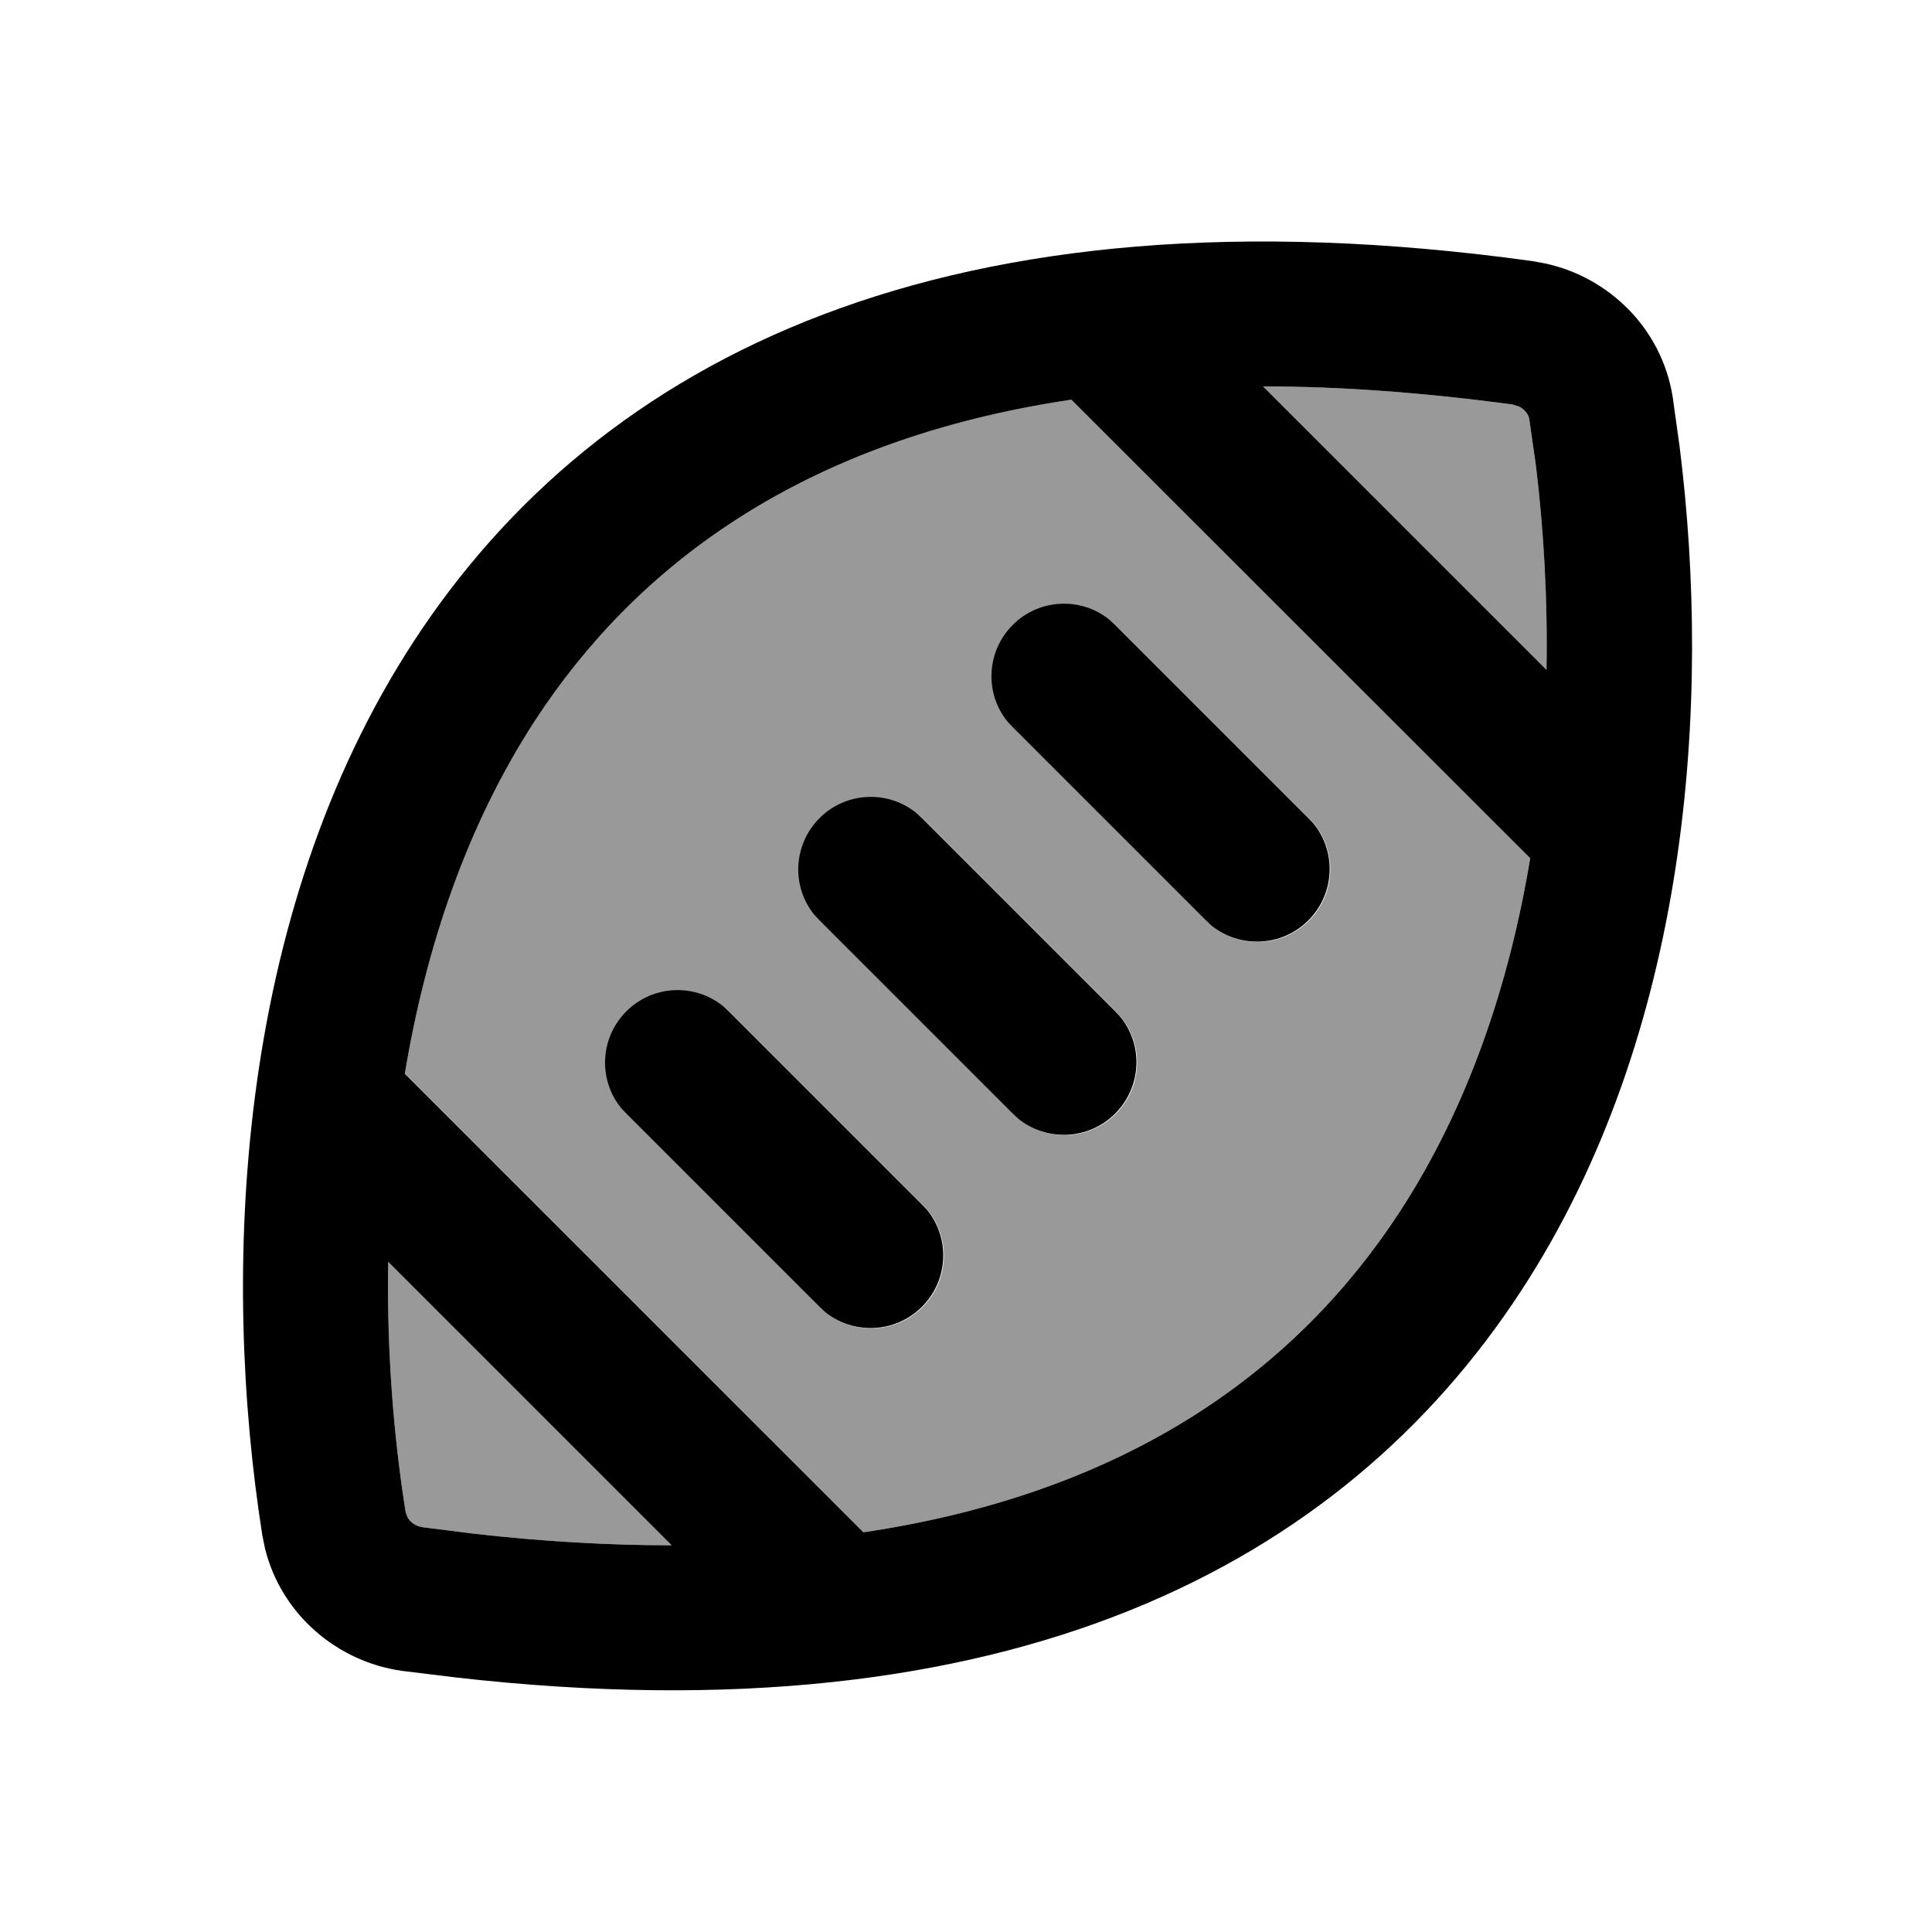
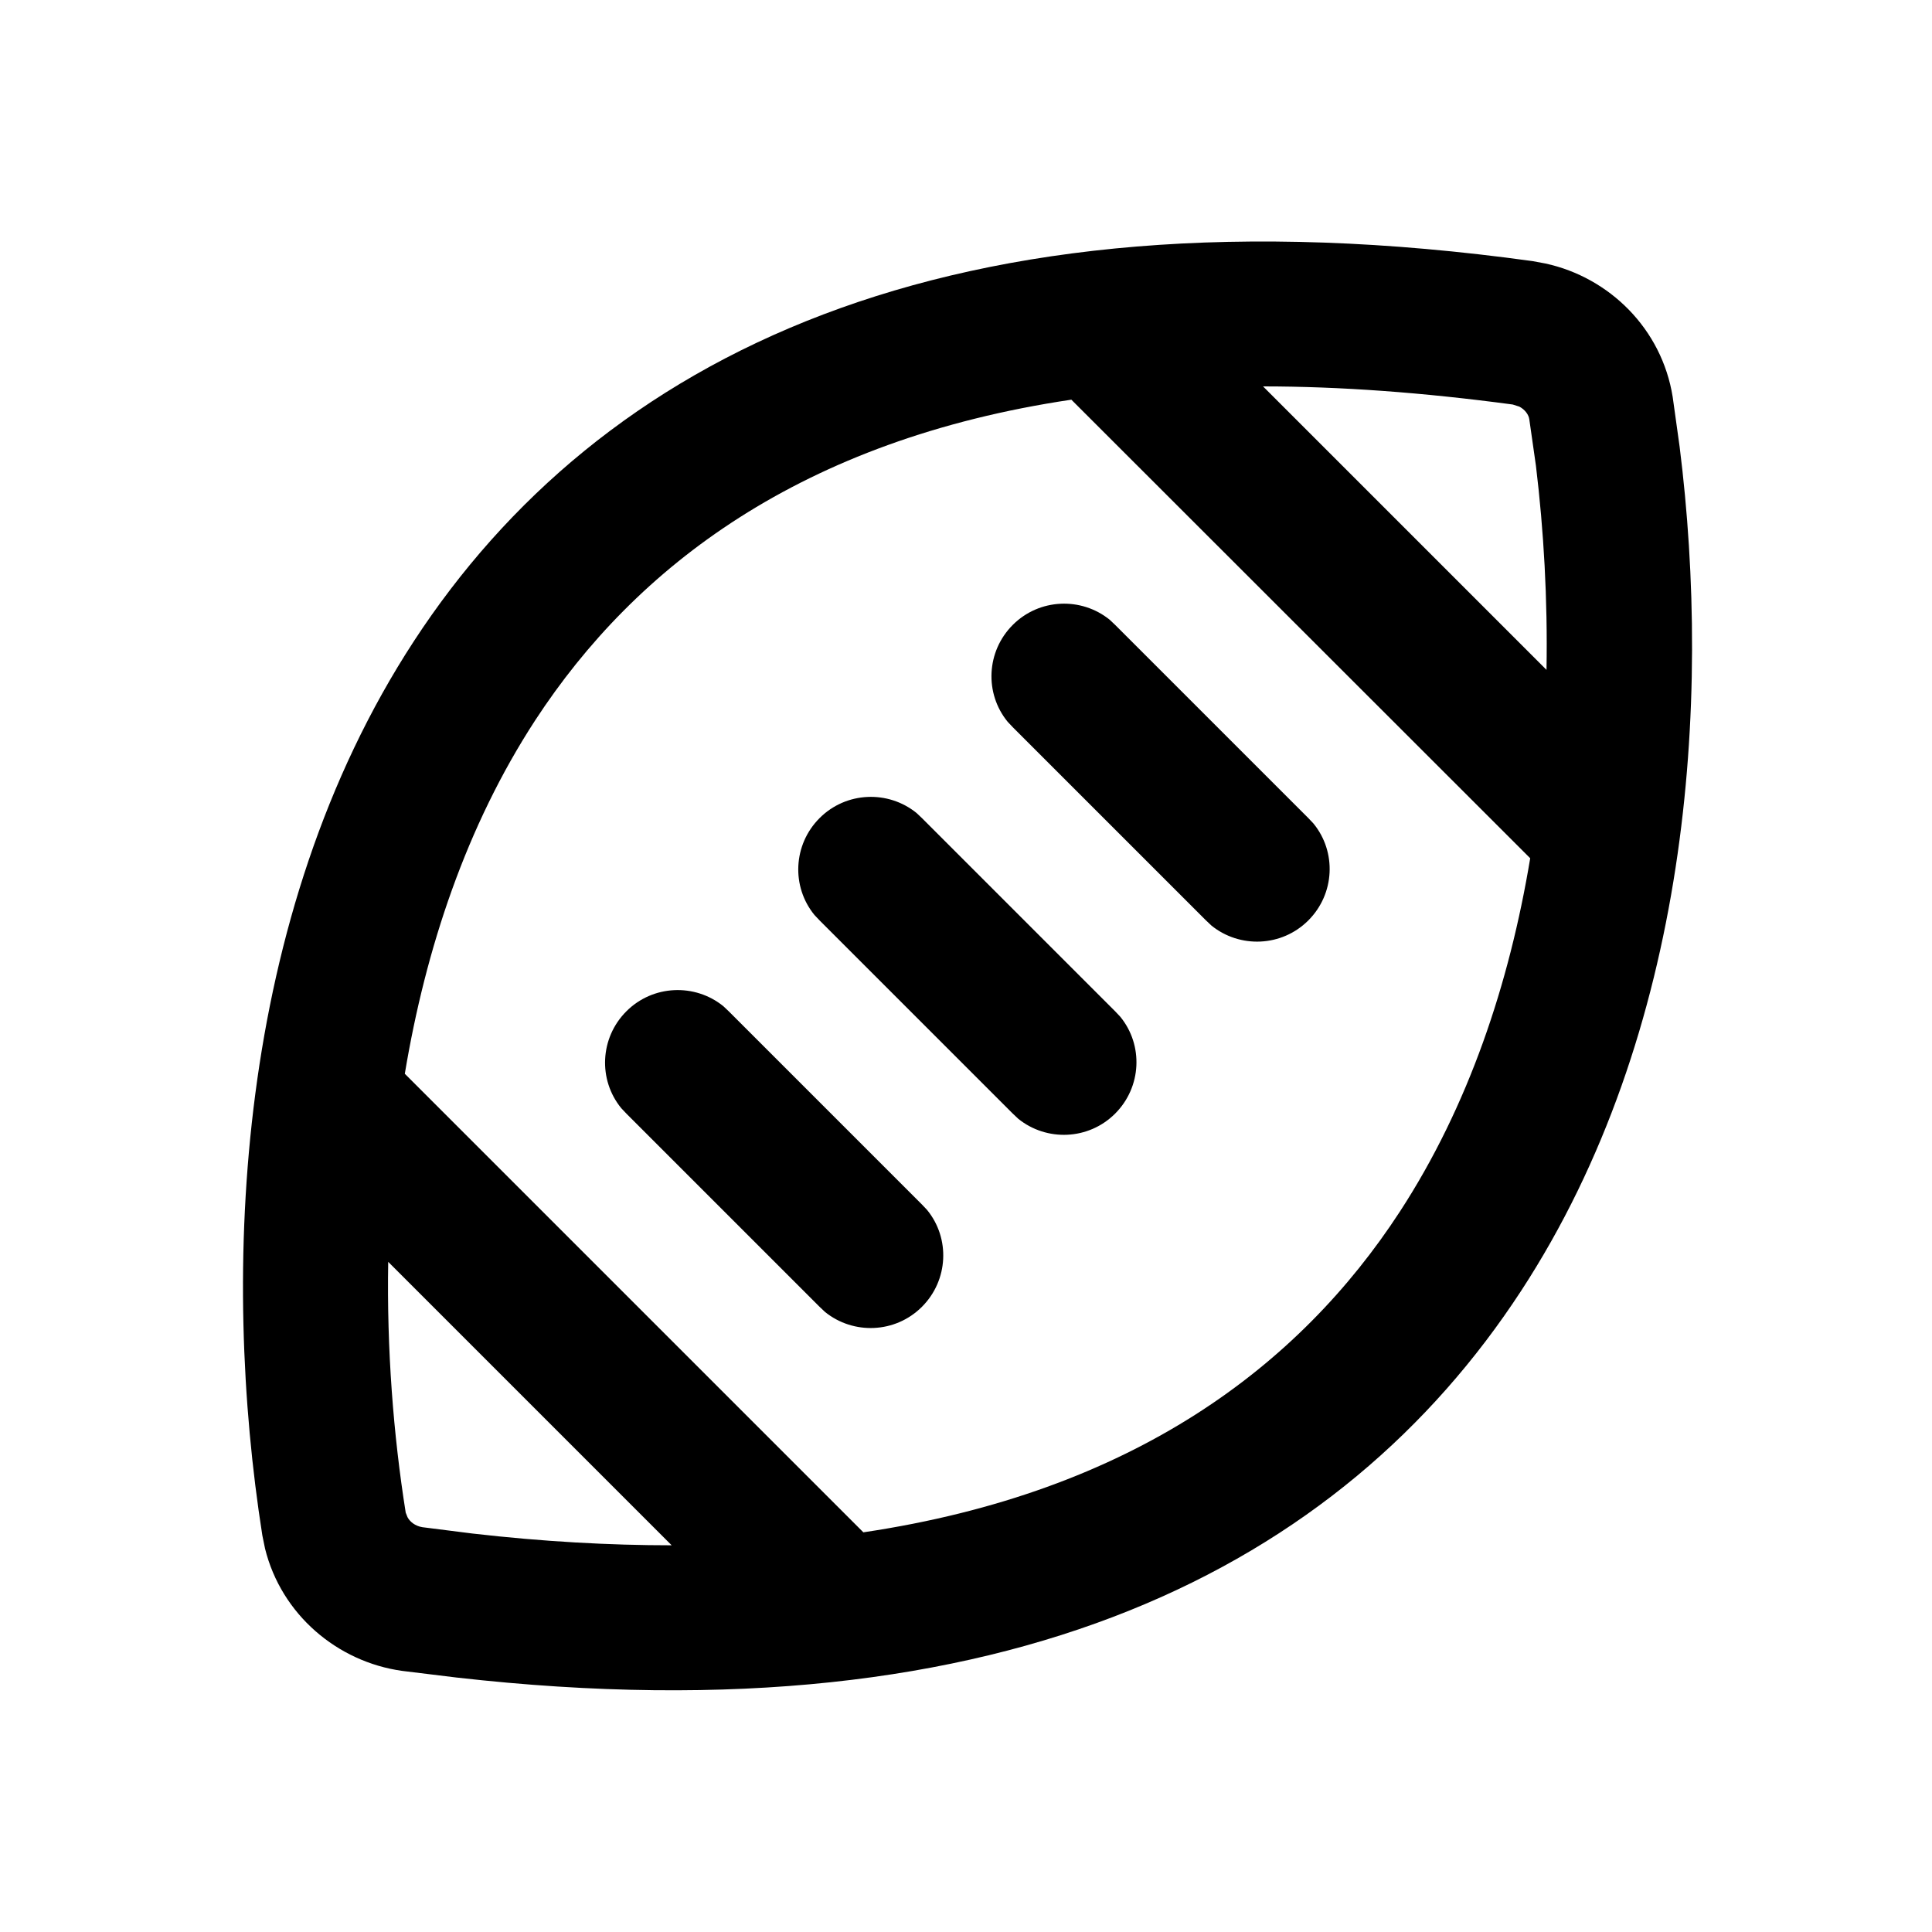
<svg xmlns="http://www.w3.org/2000/svg" viewBox="0 0 640 640">
-   <path opacity=".4" fill="currentColor" d="M128.6 418C128.1 447 130.3 475.3 134.4 501.1L135 502.6C135.8 504.1 137.5 505.5 139.9 505.9L156.5 508C180 510.7 202 511.9 222.5 511.9L128.5 417.9zM134.2 355.7L286 507.6C375.4 494.3 430.4 452.5 463.7 401.4C486.5 366.4 500 325.8 506.9 284.3L354.9 132.4C265.5 145.7 210.6 187.6 177.3 238.6C154.5 273.6 141 314.2 134.1 355.7zM206 367.2C198.3 357.8 198.9 343.9 207.7 335.1C216.5 326.3 230.4 325.8 239.8 333.4L241.6 335.1L305.6 399.1L307.3 400.9C315 410.3 314.4 424.2 305.6 433C296.8 441.8 282.9 442.3 273.5 434.7L271.7 433L207.7 369L206 367.2zM270 303.2C262.3 293.8 262.9 279.9 271.7 271.1C280.5 262.3 294.4 261.8 303.8 269.4L305.6 271.1L369.6 335.1L371.3 336.9C379 346.3 378.4 360.2 369.6 369C360.8 377.8 346.9 378.3 337.5 370.7L335.7 369L271.7 305L270 303.2zM334 239.2C326.3 229.8 326.9 215.9 335.7 207.1C344.5 198.3 358.4 197.8 367.8 205.4L369.6 207.1L433.6 271.1L435.3 272.9C443 282.3 442.4 296.2 433.6 305C424.8 313.8 410.9 314.3 401.5 306.7L399.7 305L335.7 241L334 239.2zM418.4 128L512.3 221.9C512.7 198.6 511.4 175.8 508.8 154.3L506.6 138.9C506.4 137.4 505.2 135.7 503.3 134.7L501.1 134C471.3 130 443.8 128 418.4 128z" />
  <path fill="currentColor" d="M137.1 212.4C198.4 118.5 313.8 59.7 507.7 86.5L512 87.3C533.1 91.9 550.5 108.9 554.1 131.5L556.4 148C567 232.6 559.7 342.1 503.9 427.6C444.5 518.6 334.4 576.5 151.2 555.7L133.2 553.5C111.7 550.5 93.2 534.8 87.8 513L86.9 508.6C73.3 422.1 77.6 303.6 137.1 212.4zM128.6 418C128.1 447 130.3 475.3 134.4 501.1L135 502.6C135.8 504.1 137.5 505.5 139.9 505.9L156.5 508C180 510.7 202 511.9 222.5 511.9L128.5 417.9zM354.9 132.4C265.5 145.7 210.6 187.6 177.3 238.6C154.5 273.6 141 314.2 134.1 355.7L286 507.6C375.4 494.3 430.4 452.5 463.7 401.4C486.5 366.4 500 325.8 506.9 284.3L354.9 132.4zM207.5 335C216.3 326.2 230.2 325.7 239.6 333.3L241.4 335L305.4 399L307.1 400.8C314.8 410.2 314.2 424.1 305.4 432.9C296.6 441.7 282.7 442.2 273.3 434.6L271.5 432.9L207.5 368.9L205.8 367.1C198.1 357.7 198.7 343.8 207.5 335zM271.5 271C280.3 262.2 294.2 261.7 303.6 269.3L305.4 271L369.4 335L371.1 336.8C378.8 346.2 378.2 360.1 369.4 368.9C360.6 377.7 346.7 378.2 337.3 370.6L335.5 368.9L271.5 304.9L269.8 303.1C262.1 293.7 262.7 279.8 271.5 271zM335.5 207C344.3 198.2 358.2 197.7 367.6 205.3L369.4 207L433.4 271L435.1 272.8C442.8 282.2 442.2 296.1 433.4 304.9C424.6 313.7 410.7 314.2 401.3 306.6L399.5 304.9L335.5 240.9L333.8 239.1C326.1 229.7 326.7 215.8 335.5 207zM418.4 128L512.3 221.9C512.7 198.6 511.4 175.8 508.8 154.3L506.6 138.9C506.4 137.4 505.2 135.7 503.3 134.7L501.1 134C471.3 130 443.8 128 418.4 128z" />
</svg>